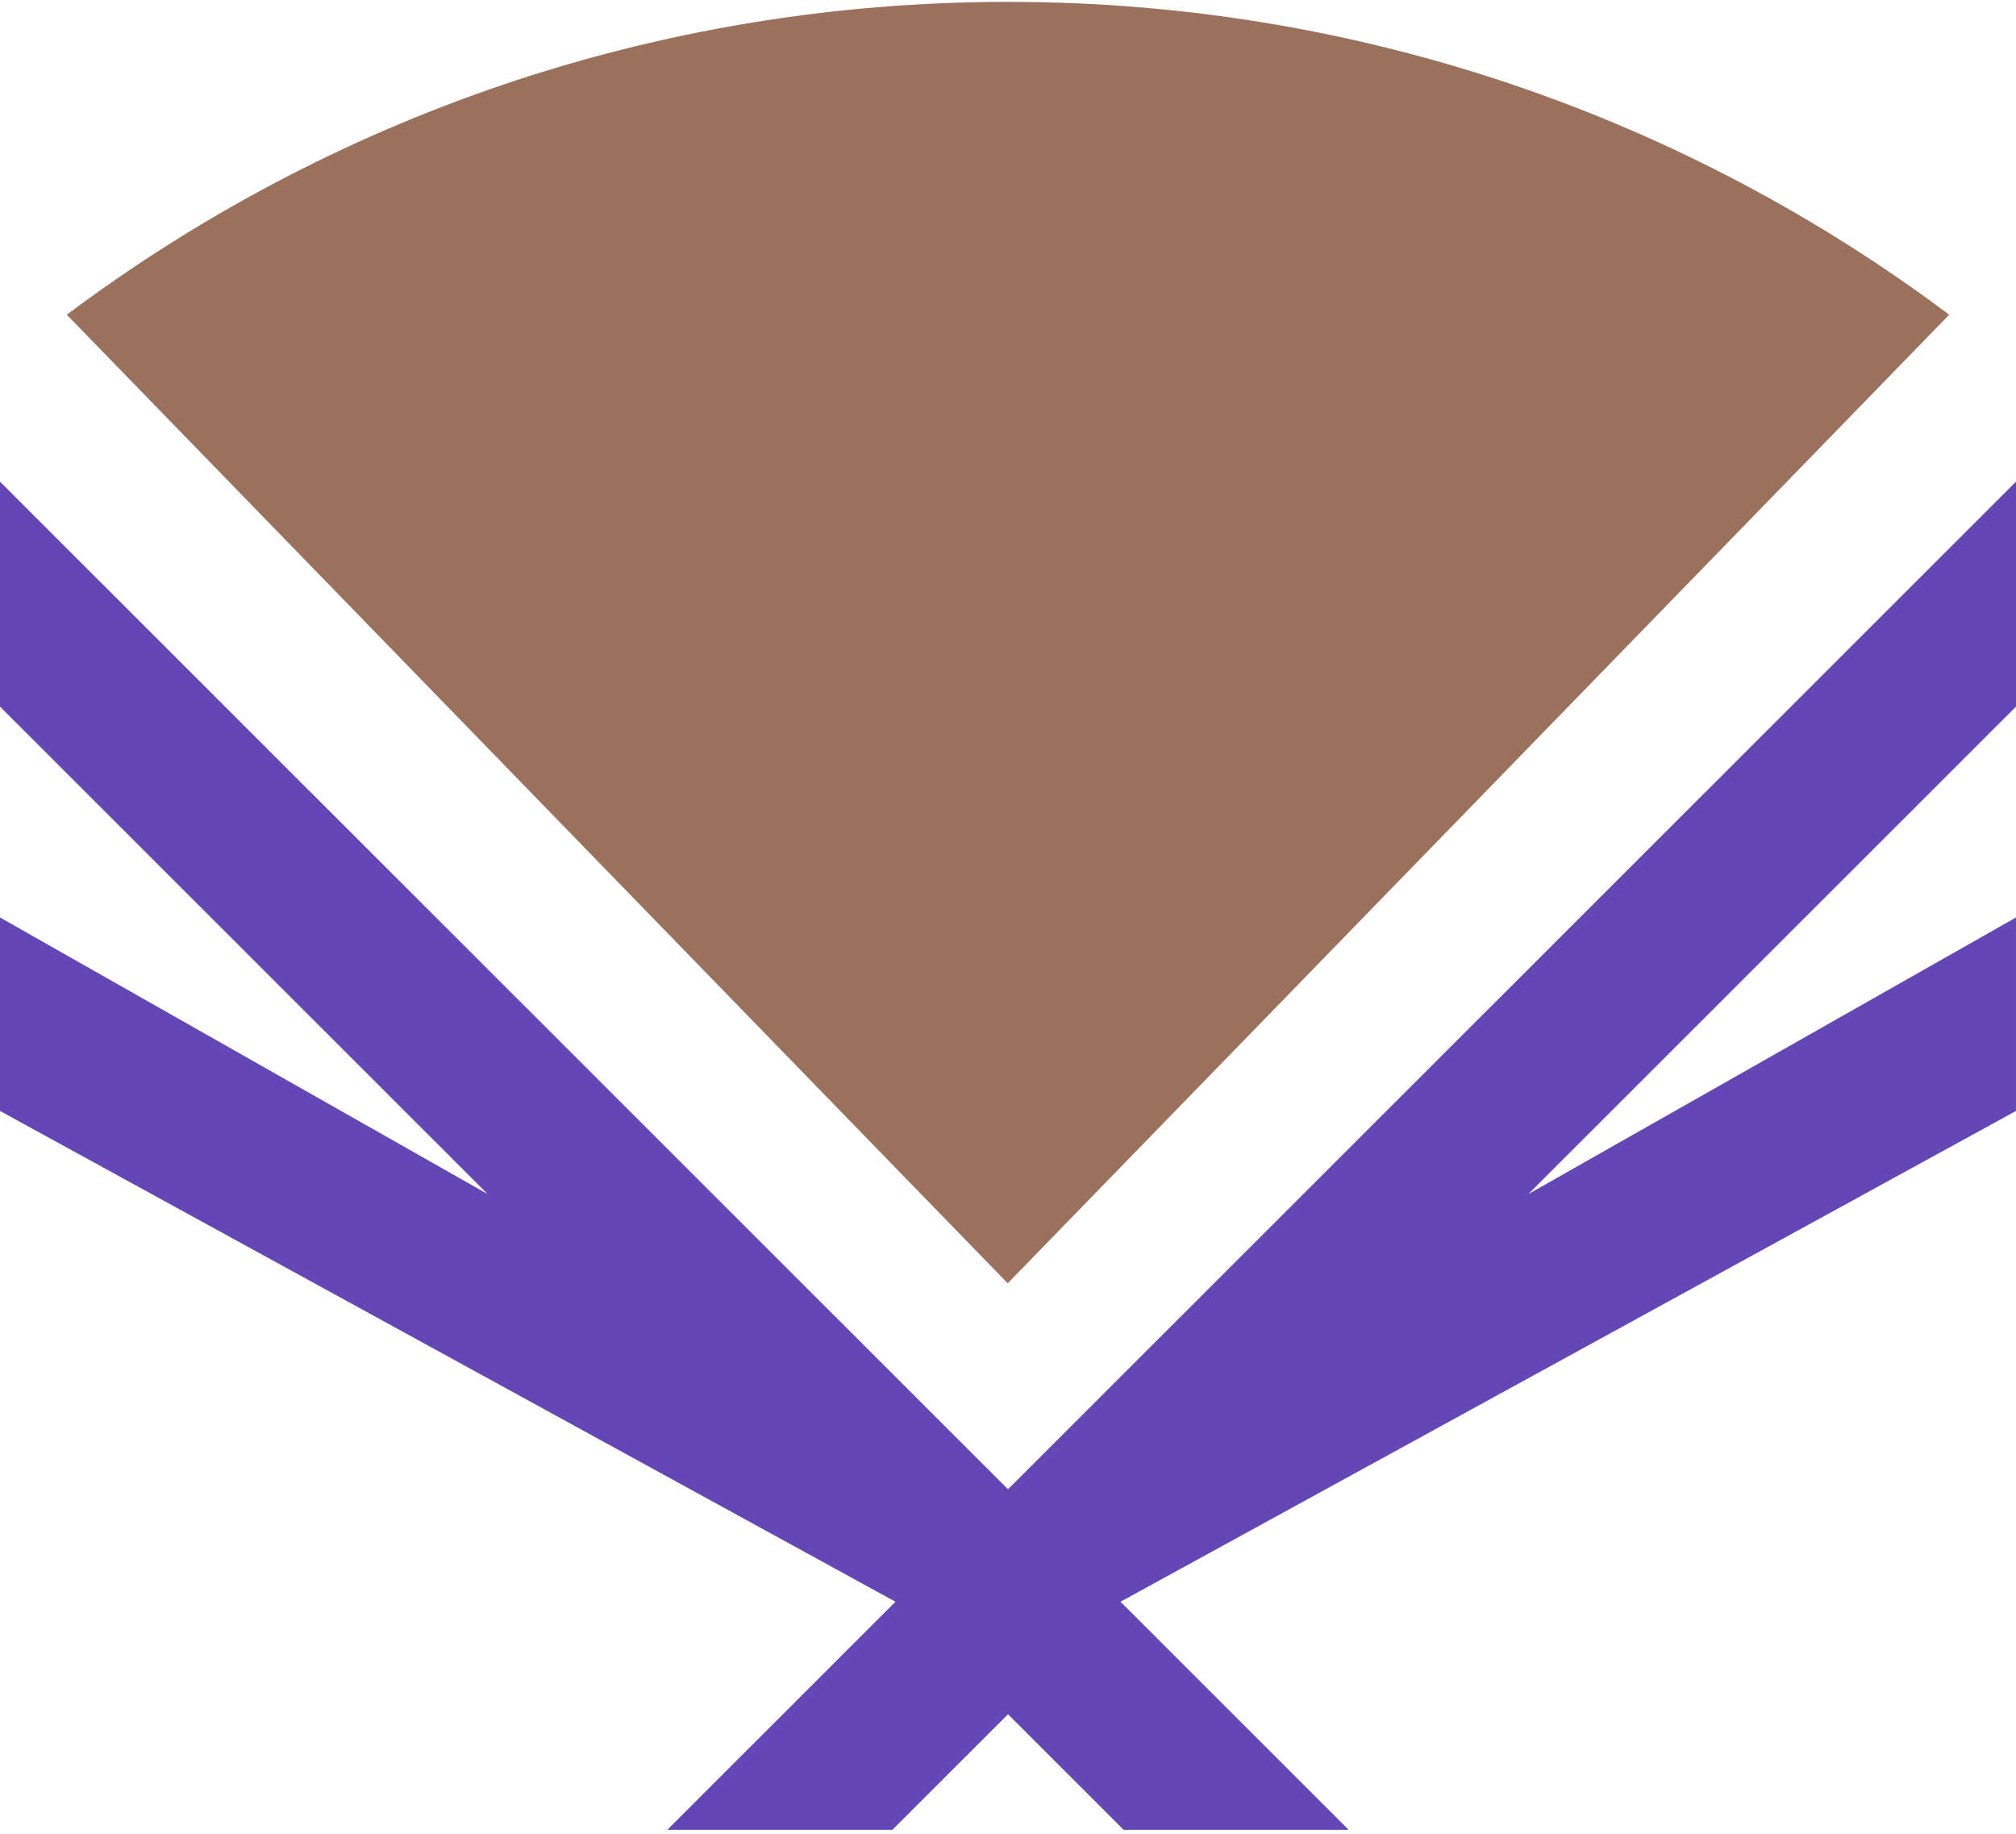
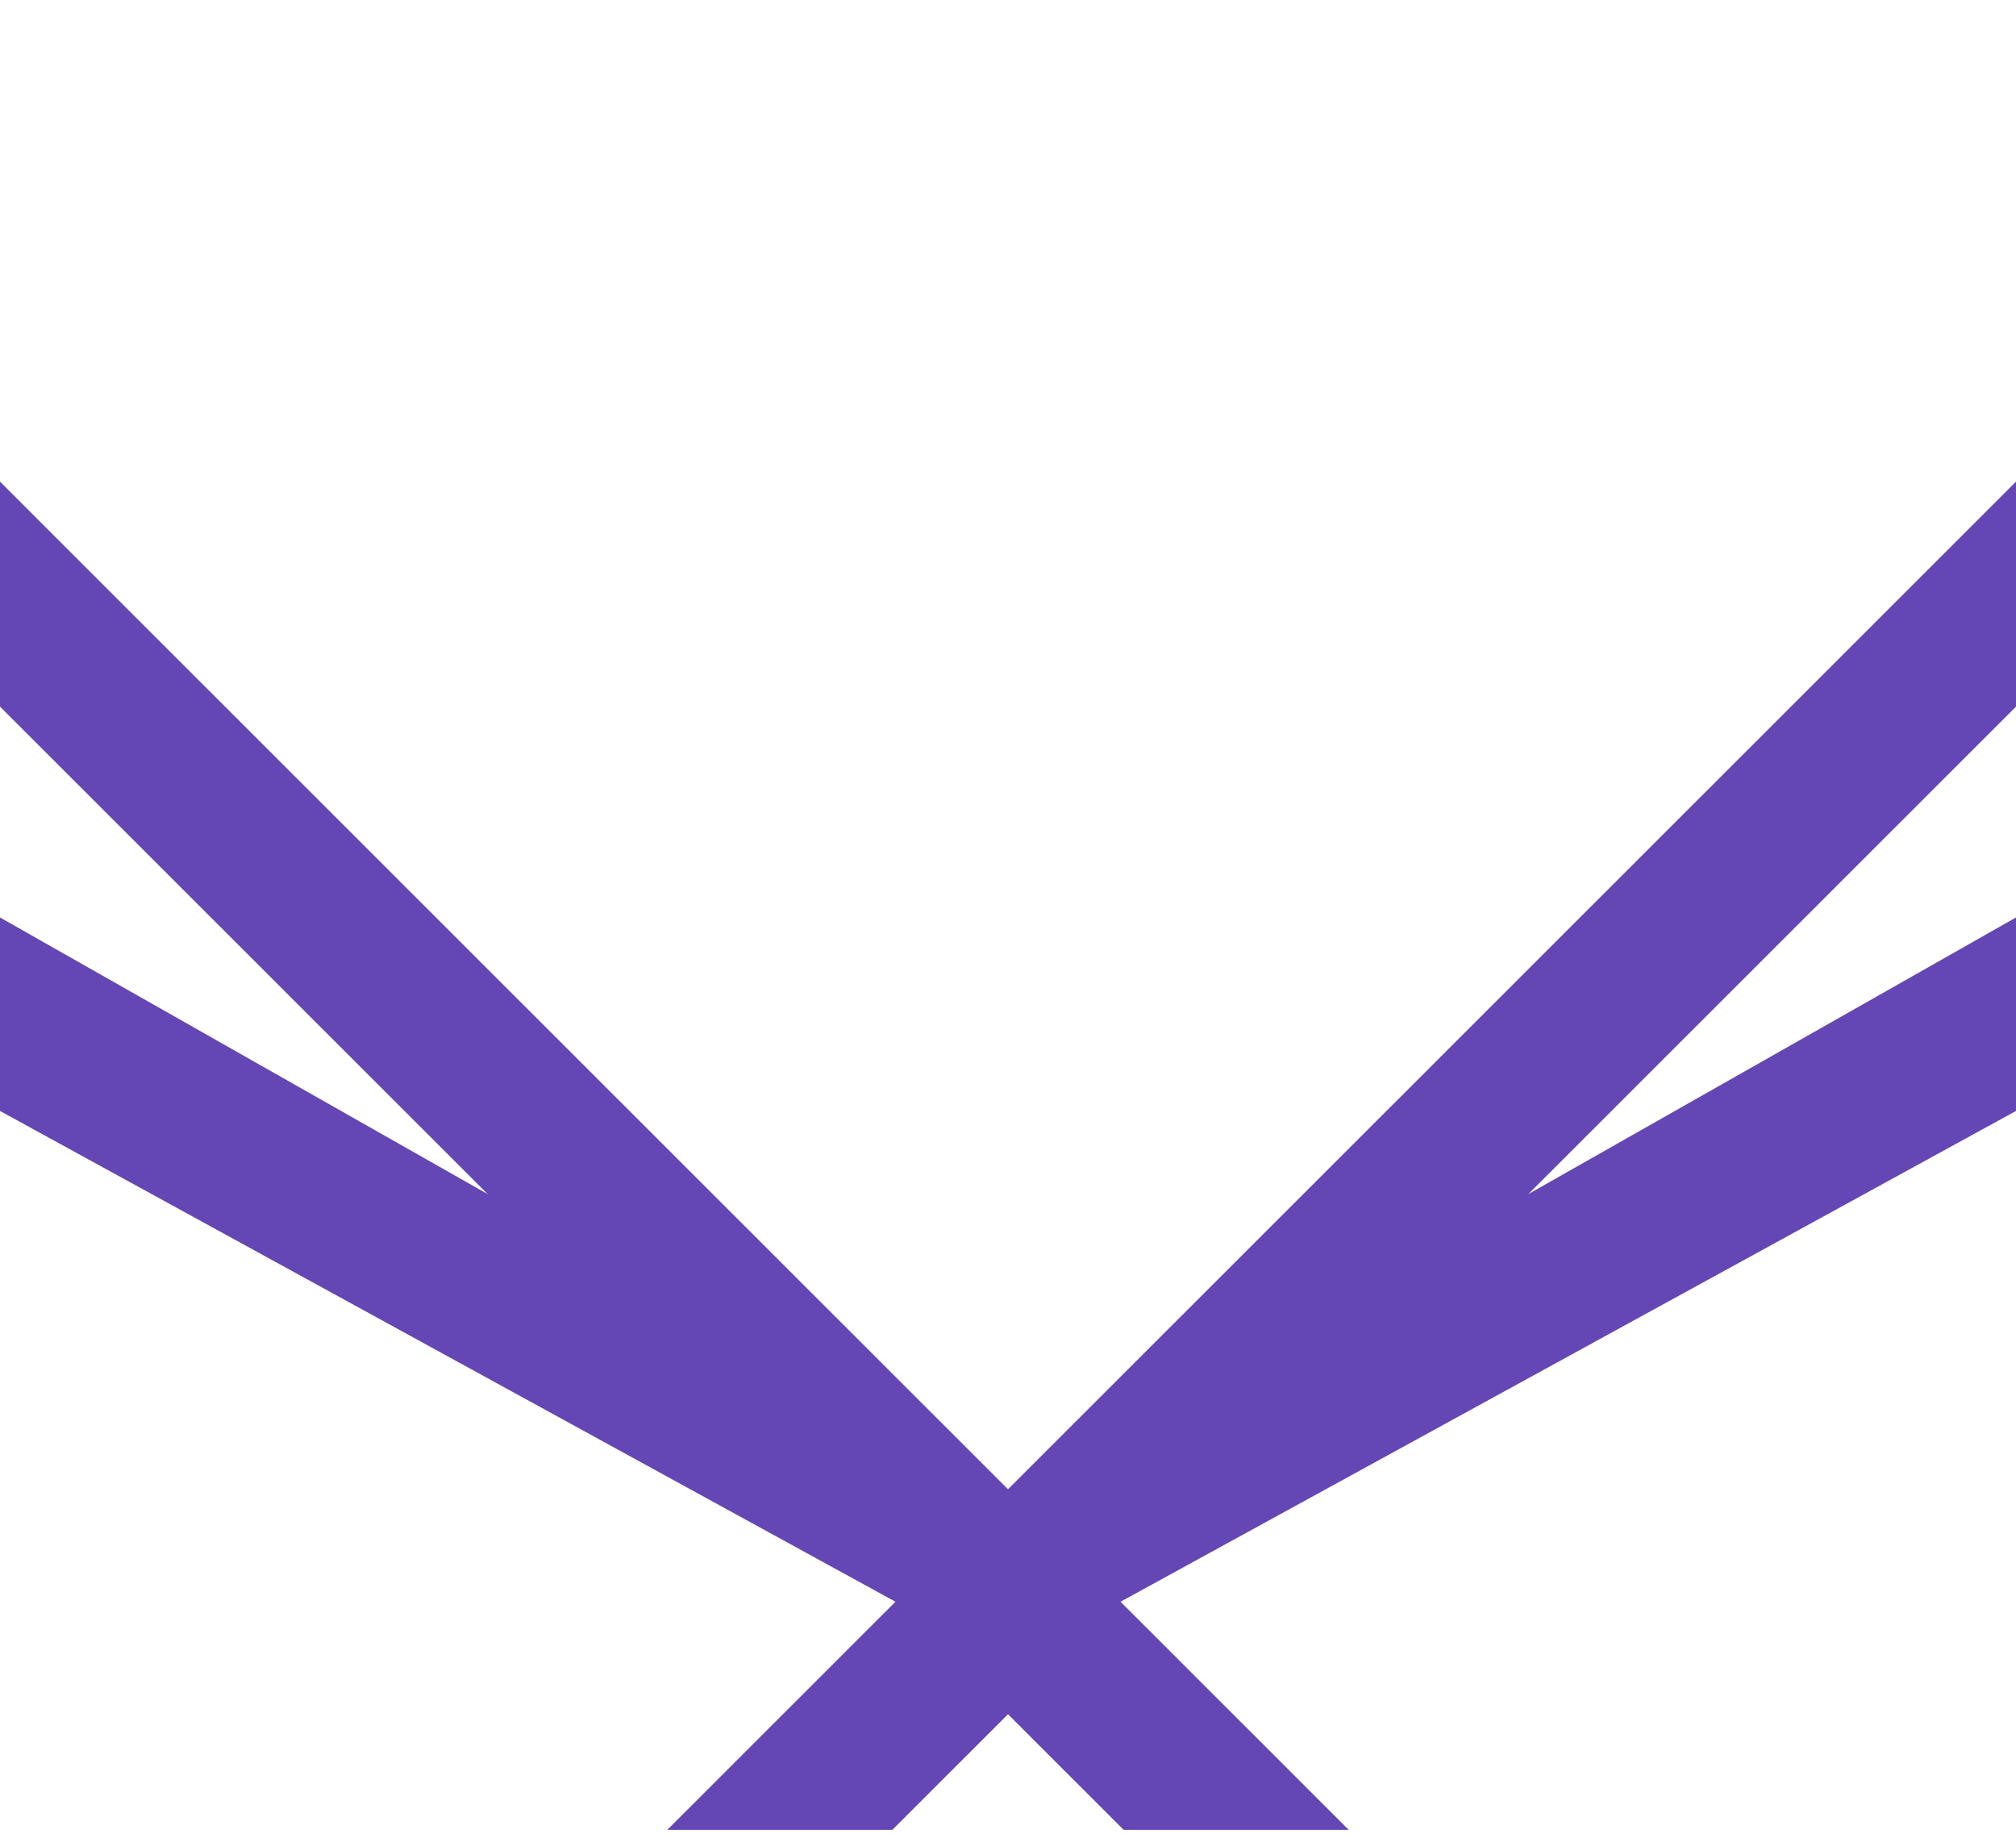
<svg xmlns="http://www.w3.org/2000/svg" width="332px" height="302px" viewBox="0 0 332 302">
  <title>Group 4</title>
  <desc>Created with Sketch.</desc>
  <g stroke="none" stroke-width="1" fill="none" fill-rule="evenodd">
    <g transform="translate(-1470, -301)" id="Group-4">
      <g transform="translate(1470, 301)">
        <polygon id="Fill-1" fill="#6446B4" points="166 245.223 0 79.308 0 116.352 80.312 196.622 0 151.071 0 182.929 147.468 263.744 109.885 301.308 146.949 301.308 166 282.266 185.051 301.308 222.114 301.308 184.531 263.744 331.999 182.929 331.999 151.071 251.688 196.622 332 116.352 332 79.308" />
-         <path d="M11,51.822 C54.185,19.474 107.85,0.308 166,0.308 C224.15,0.308 277.815,19.474 321,51.822 L165.954,211.308 L11,51.822 Z" id="Fill-2" fill="#9A715D" />
      </g>
    </g>
  </g>
</svg>